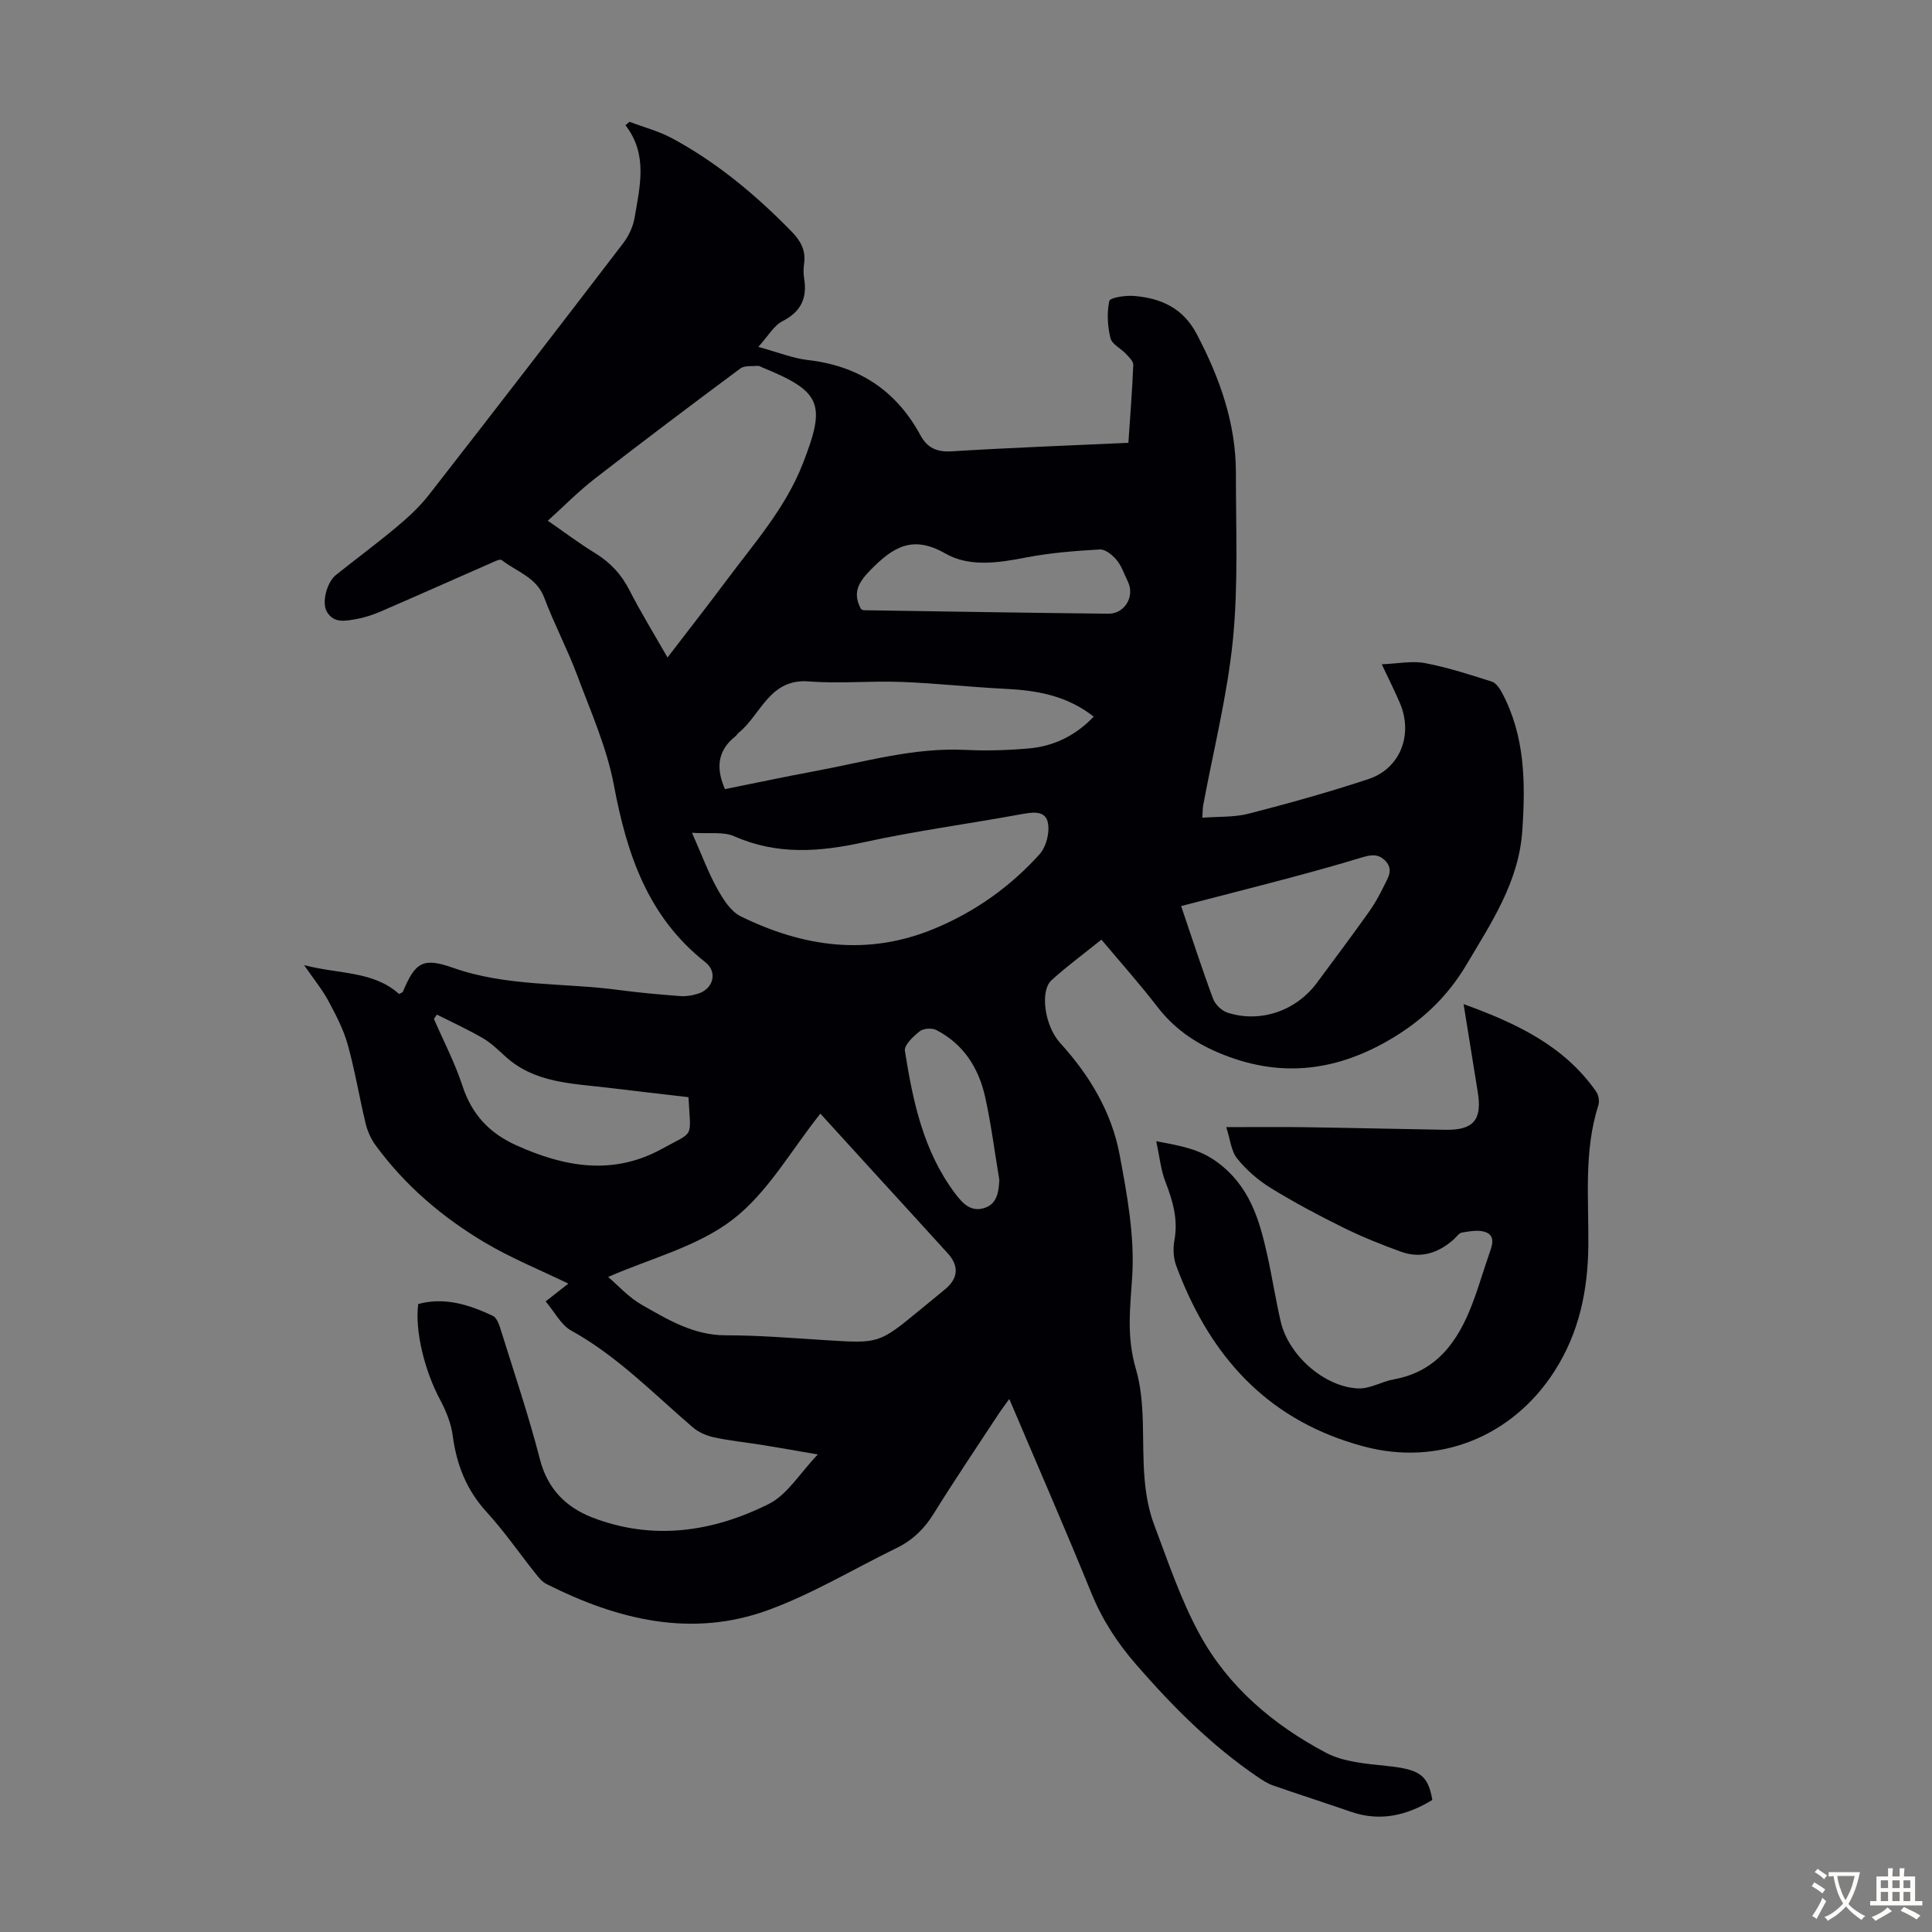
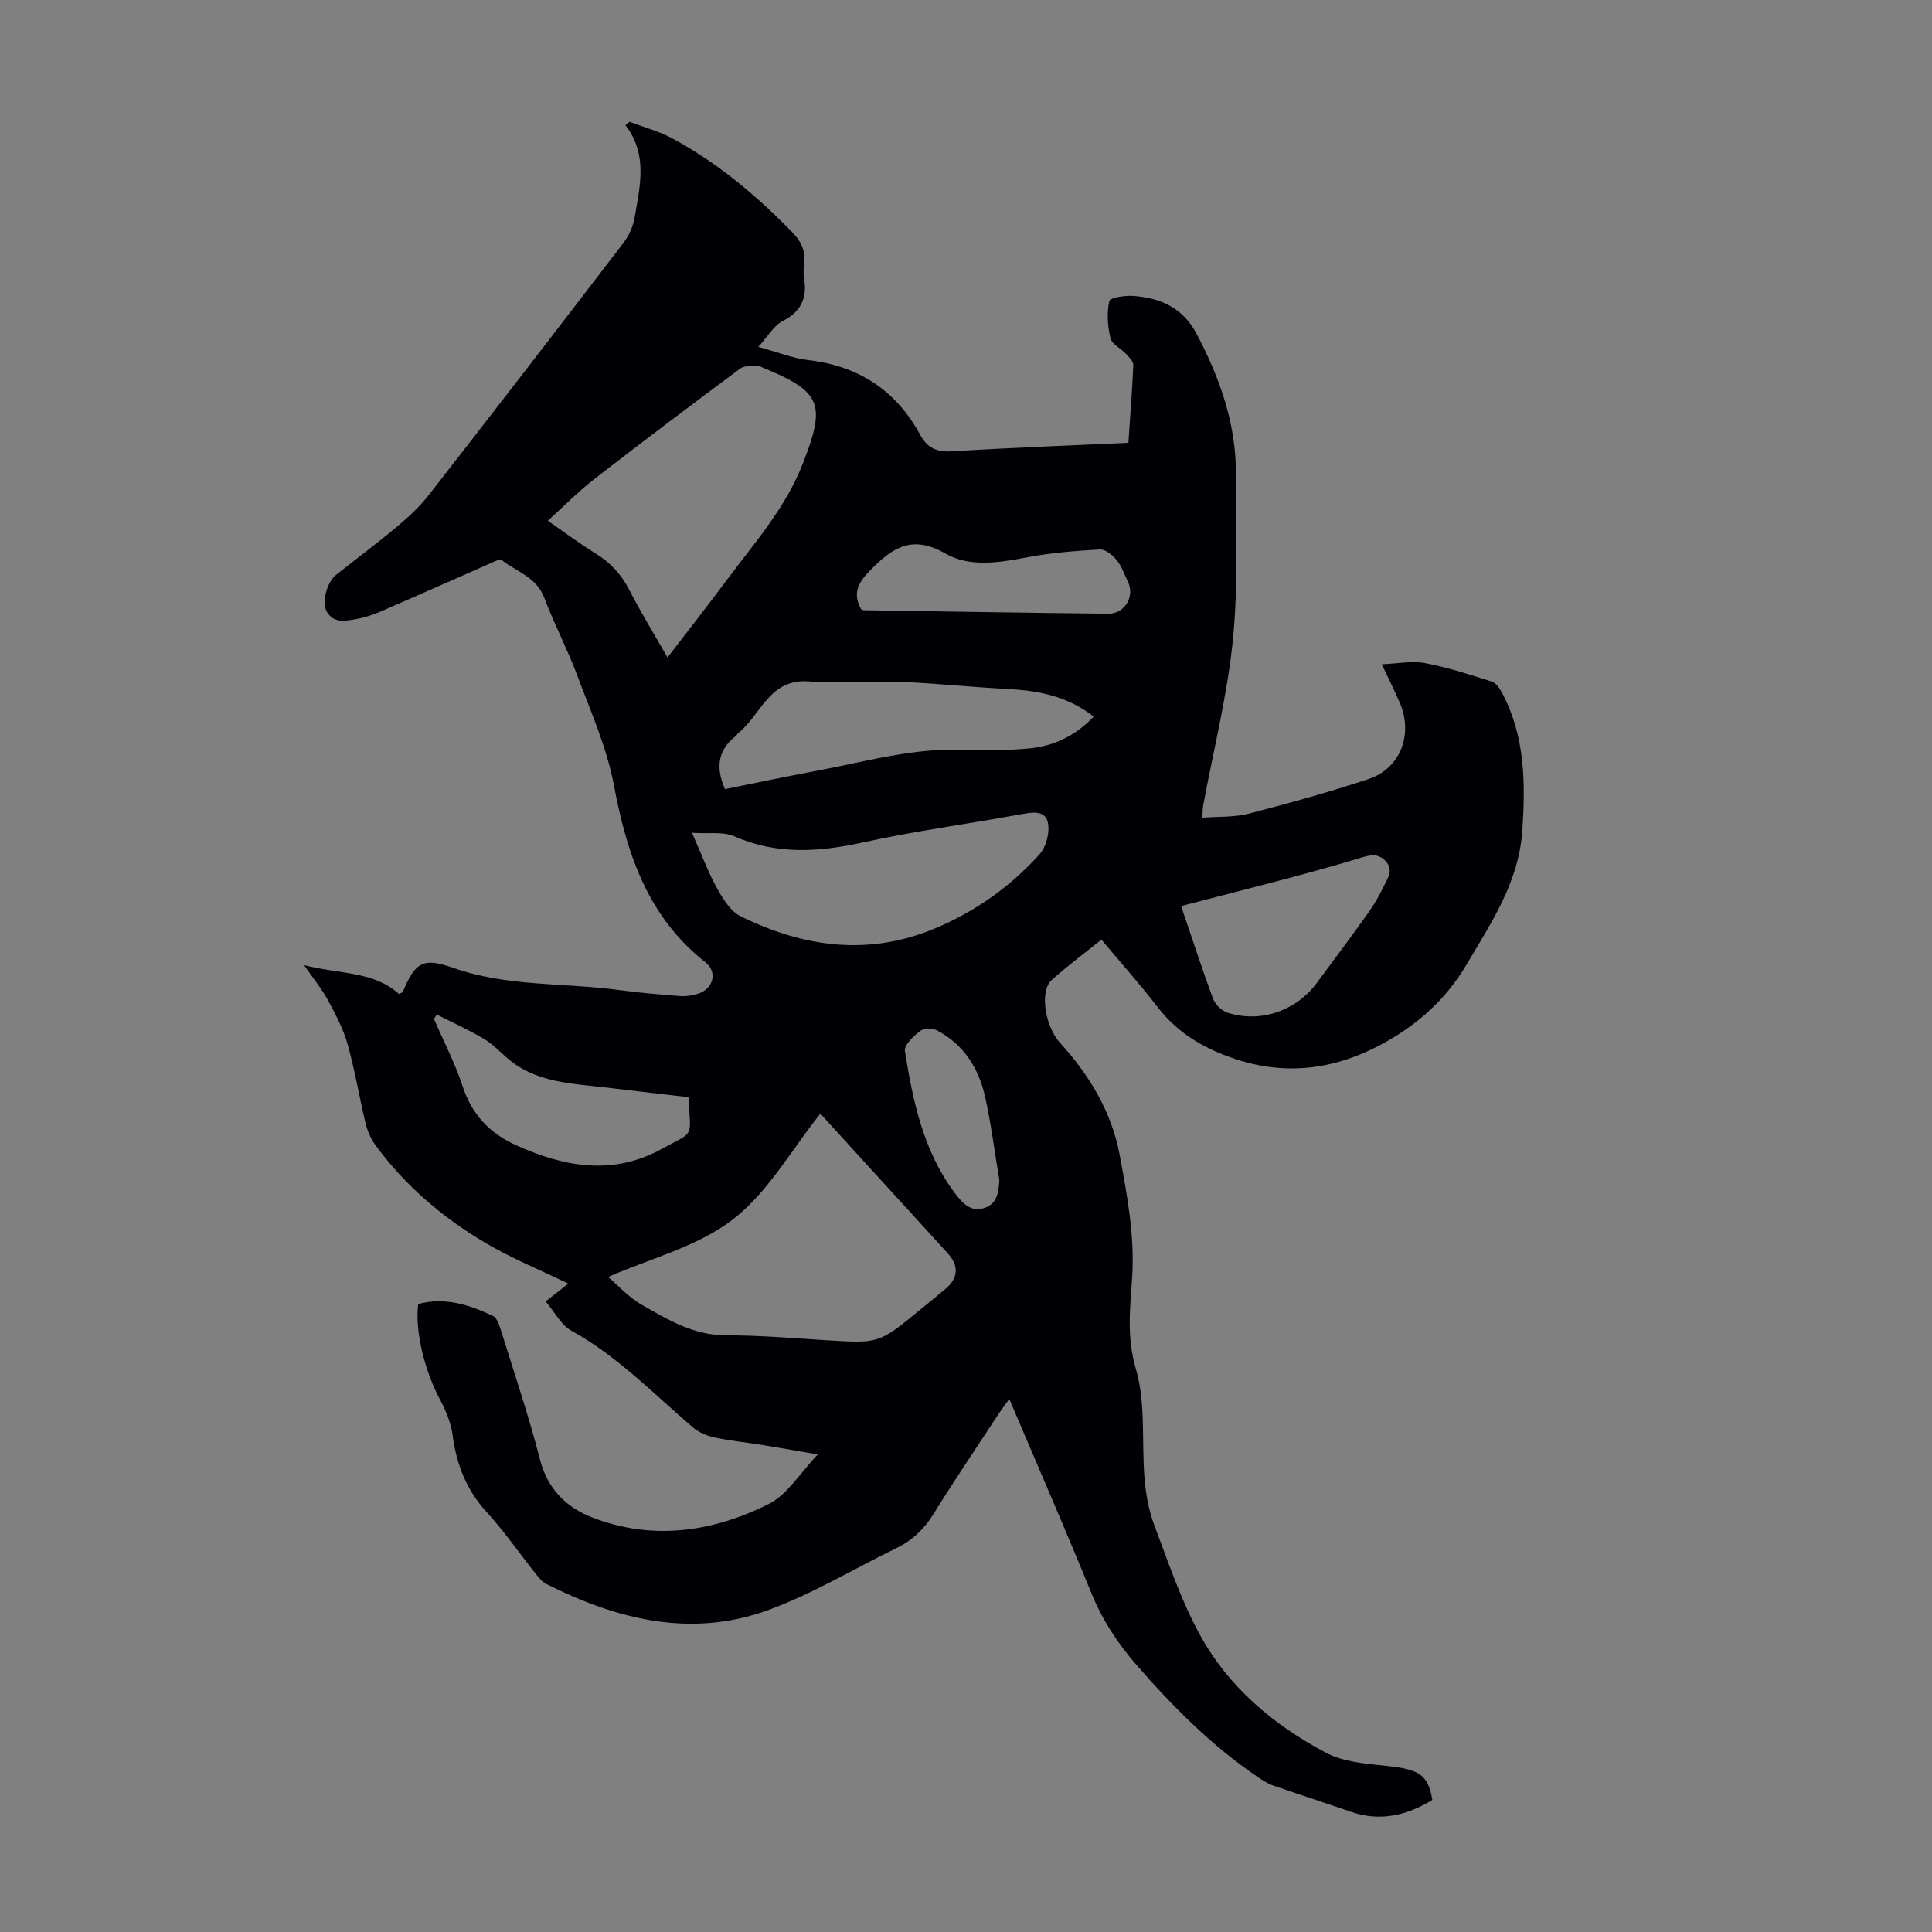
<svg xmlns="http://www.w3.org/2000/svg" enable-background="new 0 0 400 400" viewBox="0 0 400 400">
  <rect x="0" y="0" width="400" height="400" fill="#808080" stroke="none" />
  <path d="m208.96 289.64c-.85 1.18-1.51 2.04-2.11 2.95-4.54 6.92-9.19 13.78-13.55 20.82-1.96 3.17-4.41 5.51-7.71 7.11-8.82 4.3-17.32 9.45-26.49 12.81-15.95 5.84-31.29 2.01-45.95-5.37-.94-.47-1.69-1.44-2.37-2.3-3.35-4.2-6.41-8.66-10.03-12.61-4.19-4.58-6.23-9.83-7.03-15.88-.34-2.57-1.42-5.15-2.65-7.46-3.15-5.89-5.22-14.24-4.48-19.73 5.49-1.49 10.57.16 15.46 2.46.86.41 1.34 1.95 1.69 3.07 2.76 8.86 5.74 17.66 8.05 26.64 1.56 6.09 5.39 9.89 10.72 11.98 12.55 4.9 25 3.08 36.66-2.75 3.85-1.93 6.44-6.38 10.15-10.25-4.15-.71-7.68-1.35-11.22-1.92-3.42-.55-6.88-.9-10.27-1.62-1.55-.33-3.2-1.05-4.4-2.08-8.14-6.98-15.61-14.74-25.15-20.02-2.14-1.18-3.45-3.86-5.31-6.05 2-1.56 3.45-2.7 4.7-3.68-5.81-2.82-11.77-5.23-17.25-8.48-8.81-5.23-16.58-11.84-22.68-20.19-.95-1.3-1.66-2.91-2.04-4.48-1.31-5.43-2.21-10.98-3.71-16.35-.88-3.15-2.45-6.14-4.01-9.05-1.25-2.32-2.95-4.39-5.02-7.39 7.34 1.91 14.36 1.19 19.66 5.98.43-.25.72-.31.79-.46 2.56-6.13 4.15-7.16 10.35-4.98 11.2 3.96 22.98 3.07 34.46 4.62 4.2.56 8.42.93 12.65 1.25 1.19.09 2.47-.13 3.63-.49 3.16-.97 4.15-4.46 1.55-6.51-11.91-9.38-16.26-22.35-18.94-36.62-1.46-7.81-4.81-15.29-7.61-22.81-2.03-5.43-4.77-10.6-6.81-16.03-1.61-4.29-5.73-5.39-8.81-7.81-.38-.3-1.61.35-2.39.69-7.57 3.32-15.12 6.69-22.71 9.97-1.63.7-3.37 1.27-5.12 1.57-2.17.37-4.59.92-6-1.57-1.09-1.9 0-6.07 1.93-7.61 4.2-3.35 8.53-6.55 12.64-10 2.38-1.99 4.7-4.15 6.6-6.59 13.49-17.3 26.89-34.68 40.22-52.1 1.15-1.5 2.04-3.46 2.35-5.32 1.08-6.44 2.79-13-1.91-19.08.29-.23.58-.46.86-.7 2.96 1.13 6.08 1.94 8.84 3.43 9.33 5.04 17.38 11.78 24.77 19.36 1.82 1.87 2.91 3.88 2.52 6.56-.14.99-.16 2.04 0 3.02.68 4.09-.6 6.93-4.48 8.91-1.79.91-2.94 3.06-5 5.32 4.09 1.11 7.12 2.36 10.25 2.72 10.52 1.2 18.29 6.29 23.32 15.58 1.43 2.64 3.43 3.52 6.54 3.32 12.04-.75 24.1-1.19 36.51-1.76.37-5.48.8-10.81 1.01-16.14.03-.74-.88-1.6-1.5-2.27-1.06-1.13-2.91-1.99-3.22-3.26-.61-2.47-.77-5.24-.24-7.69.15-.71 3.34-1.19 5.07-1.05 5.59.45 10.18 2.46 13.04 7.91 4.75 9.06 8.11 18.44 8.1 28.76-.01 11.51.51 23.1-.62 34.51-1.15 11.53-4.04 22.89-6.16 34.33-.1.53-.08 1.09-.17 2.52 3.37-.26 6.61-.07 9.61-.84 8.33-2.15 16.63-4.46 24.79-7.16 6.6-2.19 9.29-9.22 6.5-15.75-1.04-2.45-2.25-4.83-3.75-8.02 3.34-.13 6.26-.75 8.96-.24 4.7.89 9.29 2.39 13.85 3.84.87.28 1.62 1.43 2.11 2.34 4.77 8.98 4.84 18.63 4.18 28.46-.71 10.66-6.39 19.06-11.59 27.84-4.1 6.91-9.64 11.96-16.45 15.83-11.17 6.34-22.57 7.52-34.71 2.41-5.26-2.21-9.44-5.18-12.87-9.64-3.61-4.69-7.56-9.1-11.52-13.83-3.64 2.93-7.14 5.5-10.34 8.41-2.44 2.22-1.42 9.46 1.79 12.98 6.08 6.68 10.65 14.29 12.31 23.12 1.56 8.31 3.14 16.9 2.61 25.24-.42 6.56-1.2 12.46.77 19.17 2.09 7.12 1.14 15.1 1.79 22.68.27 3.18.83 6.45 1.94 9.42 2.91 7.73 5.55 15.66 9.49 22.86 5.93 10.86 15.28 18.73 26.11 24.46 3.68 1.95 8.36 2.28 12.64 2.74 6.72.73 8.49 1.77 9.4 7.04-5.25 3.19-10.76 4.56-16.85 2.45-5.38-1.86-10.81-3.6-16.19-5.47-1.13-.4-2.18-1.1-3.18-1.78-9.51-6.47-17.52-14.52-25.05-23.17-3.95-4.54-7.07-9.32-9.34-14.9-5.41-13.3-11.18-26.49-16.98-40.15zm-83.05-25.26c1.99 1.69 4.21 4.2 6.97 5.77 5.38 3.06 10.7 6.31 17.35 6.31 6.92 0 13.85.58 20.77 1.01 10.97.69 10.97.73 19.51-6.3 1.73-1.42 3.47-2.83 5.19-4.27 2.7-2.25 2.9-4.78.52-7.41-5.03-5.56-10.11-11.08-15.16-16.62-3.84-4.21-7.67-8.41-11.21-12.3-6.03 7.54-10.87 16.34-18.17 21.94-7.33 5.63-17.11 8.06-25.77 11.87zm12.29-128.25c4.34-5.66 8.4-10.85 12.34-16.13 5.72-7.68 12.11-14.85 15.69-24.05 4.78-12.28 3.93-14.85-8.39-19.87-.31-.13-.64-.36-.94-.33-1.23.11-2.75-.11-3.62.54-10.15 7.54-20.25 15.15-30.23 22.89-3.32 2.58-6.29 5.62-9.63 8.63 3.5 2.42 6.53 4.71 9.76 6.69 3.15 1.93 5.46 4.39 7.15 7.71 2.33 4.56 5.03 8.94 7.87 13.92zm5.07 36.29c2.07 4.68 3.38 8.26 5.22 11.56 1.21 2.17 2.78 4.71 4.86 5.73 12.96 6.37 26.33 8.3 40.15 2.54 8.41-3.5 15.67-8.67 21.72-15.37 1.41-1.56 2.19-4.67 1.7-6.69-.62-2.55-3.4-1.99-5.74-1.57-10.77 1.97-21.65 3.42-32.34 5.76-9.16 2.01-17.93 2.68-26.8-1.23-2.32-1.02-5.32-.49-8.77-.73zm6.82-9.04c6.19-1.24 12.41-2.57 18.66-3.73 10.31-1.91 20.45-4.92 31.13-4.39 4.35.21 8.74.08 13.08-.3 5.22-.45 9.72-2.65 13.48-6.59-5.57-4.37-11.75-5.43-18.23-5.75-7.24-.36-14.47-1.17-21.71-1.44-6.33-.24-12.72.4-19.02-.1-8.2-.64-9.9 6.88-14.57 10.65-.26.21-.42.53-.68.74-3.74 2.97-4 6.63-2.14 10.91zm94.45 24.21c2.34 6.87 4.34 13.09 6.62 19.2.44 1.19 1.78 2.48 2.98 2.87 6.81 2.19 14.18-.36 18.49-6.15 3.6-4.85 7.22-9.7 10.73-14.62 1.22-1.71 2.26-3.58 3.18-5.48.79-1.64 2.07-3.35.26-5.21-1.63-1.67-3.36-1.12-5.25-.55-4.7 1.42-9.44 2.74-14.19 4.01-7.21 1.92-14.45 3.76-22.82 5.93zm-102 39.57c-5.7-.67-11.25-1.3-16.79-1.97-7.4-.89-15.04-.96-21.07-6.42-1.49-1.35-2.96-2.81-4.68-3.81-3.09-1.8-6.35-3.29-9.55-4.9-.2.3-.41.6-.61.9 1.99 4.58 4.33 9.05 5.88 13.78 1.93 5.92 5.53 9.84 11.17 12.38 10.03 4.53 20.06 6.31 30.2.71 6.79-3.74 5.91-1.94 5.45-10.67zm35.73-101.05c.17.07.37.23.57.23 16.88.26 33.76.54 50.63.72 3.42.04 5.53-3.62 4.04-6.66-.74-1.5-1.27-3.18-2.31-4.44-.85-1.03-2.34-2.26-3.48-2.2-5.1.29-10.25.69-15.26 1.66-5.74 1.11-11.76 2.04-16.75-.83-6.85-3.93-10.91-1.24-15.54 3.48-2.56 2.63-3.67 4.76-1.9 8.04zm28.63 118.19c-.96-5.72-1.68-11.5-2.93-17.16-1.33-6-4.47-10.99-10.13-13.89-.9-.46-2.66-.34-3.43.27-1.32 1.05-3.25 2.85-3.06 4.05 1.65 10.4 3.79 20.68 10.33 29.44 1.64 2.19 3.3 3.91 5.99 3.13 2.73-.78 3.1-3.24 3.23-5.84z" fill="#010105" />
-   <path d="m239.39 236.28c5.13.97 8.94 1.6 12.66 4.36 6.68 4.94 8.69 11.85 10.32 19.18 1.02 4.58 1.73 9.23 2.79 13.8 1.61 6.96 8.99 13.53 16.03 13.84 2.43.11 4.88-1.43 7.39-1.88 8.93-1.62 13.3-7.92 16.25-15.65 1.31-3.44 2.33-7 3.55-10.48.59-1.66 1.23-3.57-.77-4.34-1.43-.55-3.29-.18-4.91.07-.65.1-1.19.96-1.78 1.48-3.17 2.79-6.81 3.97-10.87 2.49-4.06-1.47-8.1-3.09-11.96-5-5.11-2.52-10.16-5.21-15-8.19-2.6-1.6-5.04-3.73-6.95-6.1-1.25-1.55-1.43-3.97-2.26-6.5 5.85 0 10.87-.06 15.89.01 9.84.14 19.68.38 29.52.54 5.81.09 7.61-2.08 6.66-7.83-.95-5.81-1.87-11.63-2.93-18.19 11.11 4.03 20.84 8.67 27.44 18.1.5.72.73 2 .47 2.82-3.04 9.5-1.99 19.29-2.08 28.98-.09 9.35-1.88 18.13-7.05 26.16-8.73 13.58-24.04 19.7-39.56 15.49-1.19-.32-2.37-.67-3.53-1.06-18.03-6-28.79-19.09-35.19-36.33-.59-1.59-.68-3.57-.37-5.26.79-4.29-.32-8.13-1.84-12.06-.97-2.44-1.22-5.19-1.92-8.45z" fill="#010105" />
  <g fill="#fcfbfa">
-     <path d="m377.9 391.2c-.2.3-.4.5-.6.8-.7-.6-1.4-1-2.2-1.5.2-.3.4-.5.5-.8.6.4 1.4.8 2.3 1.5zm-1.8 6.1c-.2-.2-.5-.4-.9-.6.4-.6.8-1.2 1.2-1.9s.7-1.3.9-1.9c.3.3.5.5.8.7-.7 1.3-1.4 2.6-2 3.7zm2.2-9c-.3.3-.5.5-.6.8-.6-.6-1.3-1.1-2-1.5.3-.3.5-.5.6-.7.6.5 1.3.9 2 1.4zm.3.2v-.9h2 4.5c-.3 1.3-.6 2.5-1 3.6s-.9 2.1-1.4 3c.4.5 1 1 1.6 1.4s1.2.8 1.9 1.1c-.3.2-.5.4-.8.8-.4-.3-1-.7-1.6-1.2s-1.2-1.1-1.6-1.6c-.5.6-1.1 1.1-1.7 1.6s-1.4.9-2.1 1.4c-.1-.3-.3-.5-.7-.8.6-.2 1.2-.5 1.9-1s1.4-1.1 2-1.8c-.5-.8-.9-1.6-1.2-2.5s-.6-2-.8-3.2c-.4.1-.7.1-1 .1zm2.5 2.7c.3 1 .7 1.7 1 2.2.3-.5.6-1.1 1-2s.6-1.9.9-3h-3.2-.4c.1.9.3 1.8.7 2.8z" />
-     <path d="m396.5 388.5v1.5 3.6h1.5v.9c-.4 0-1 0-1.7 0h-7.9c-.5 0-.9 0-1.2 0v-.9h1.3v-3.5c0-.7 0-1.2 0-1.6h2.4c0-.8 0-1.4 0-1.7h1c0 .3-.1.8-.1 1.7h1.5c0-.8 0-1.4 0-1.7h1c0 .3-.1.9-.1 1.7zm-8.2 9.2c-.2-.3-.5-.5-.8-.8.8-.3 1.4-.6 1.9-.9s1-.7 1.4-1.1c.3.3.6.5.9.8-1.6 1-2.8 1.6-3.4 2zm2.6-6.8v-1.6h-1.5v1.6zm0 2.7v-1.9h-1.5v1.9zm2.4-2.7v-1.6h-1.5v1.6zm0 2.7v-1.9h-1.5v1.9zm.2 2 .7-.8c.4.2.9.5 1.6.8s1.3.7 1.8 1c-.3.3-.5.5-.8.8-.4-.3-1.5-1-3.3-1.8zm2-4.7v-1.6h-1.4v1.6zm0 2.7v-1.9h-1.4v1.9z" />
-   </g>
+     </g>
</svg>